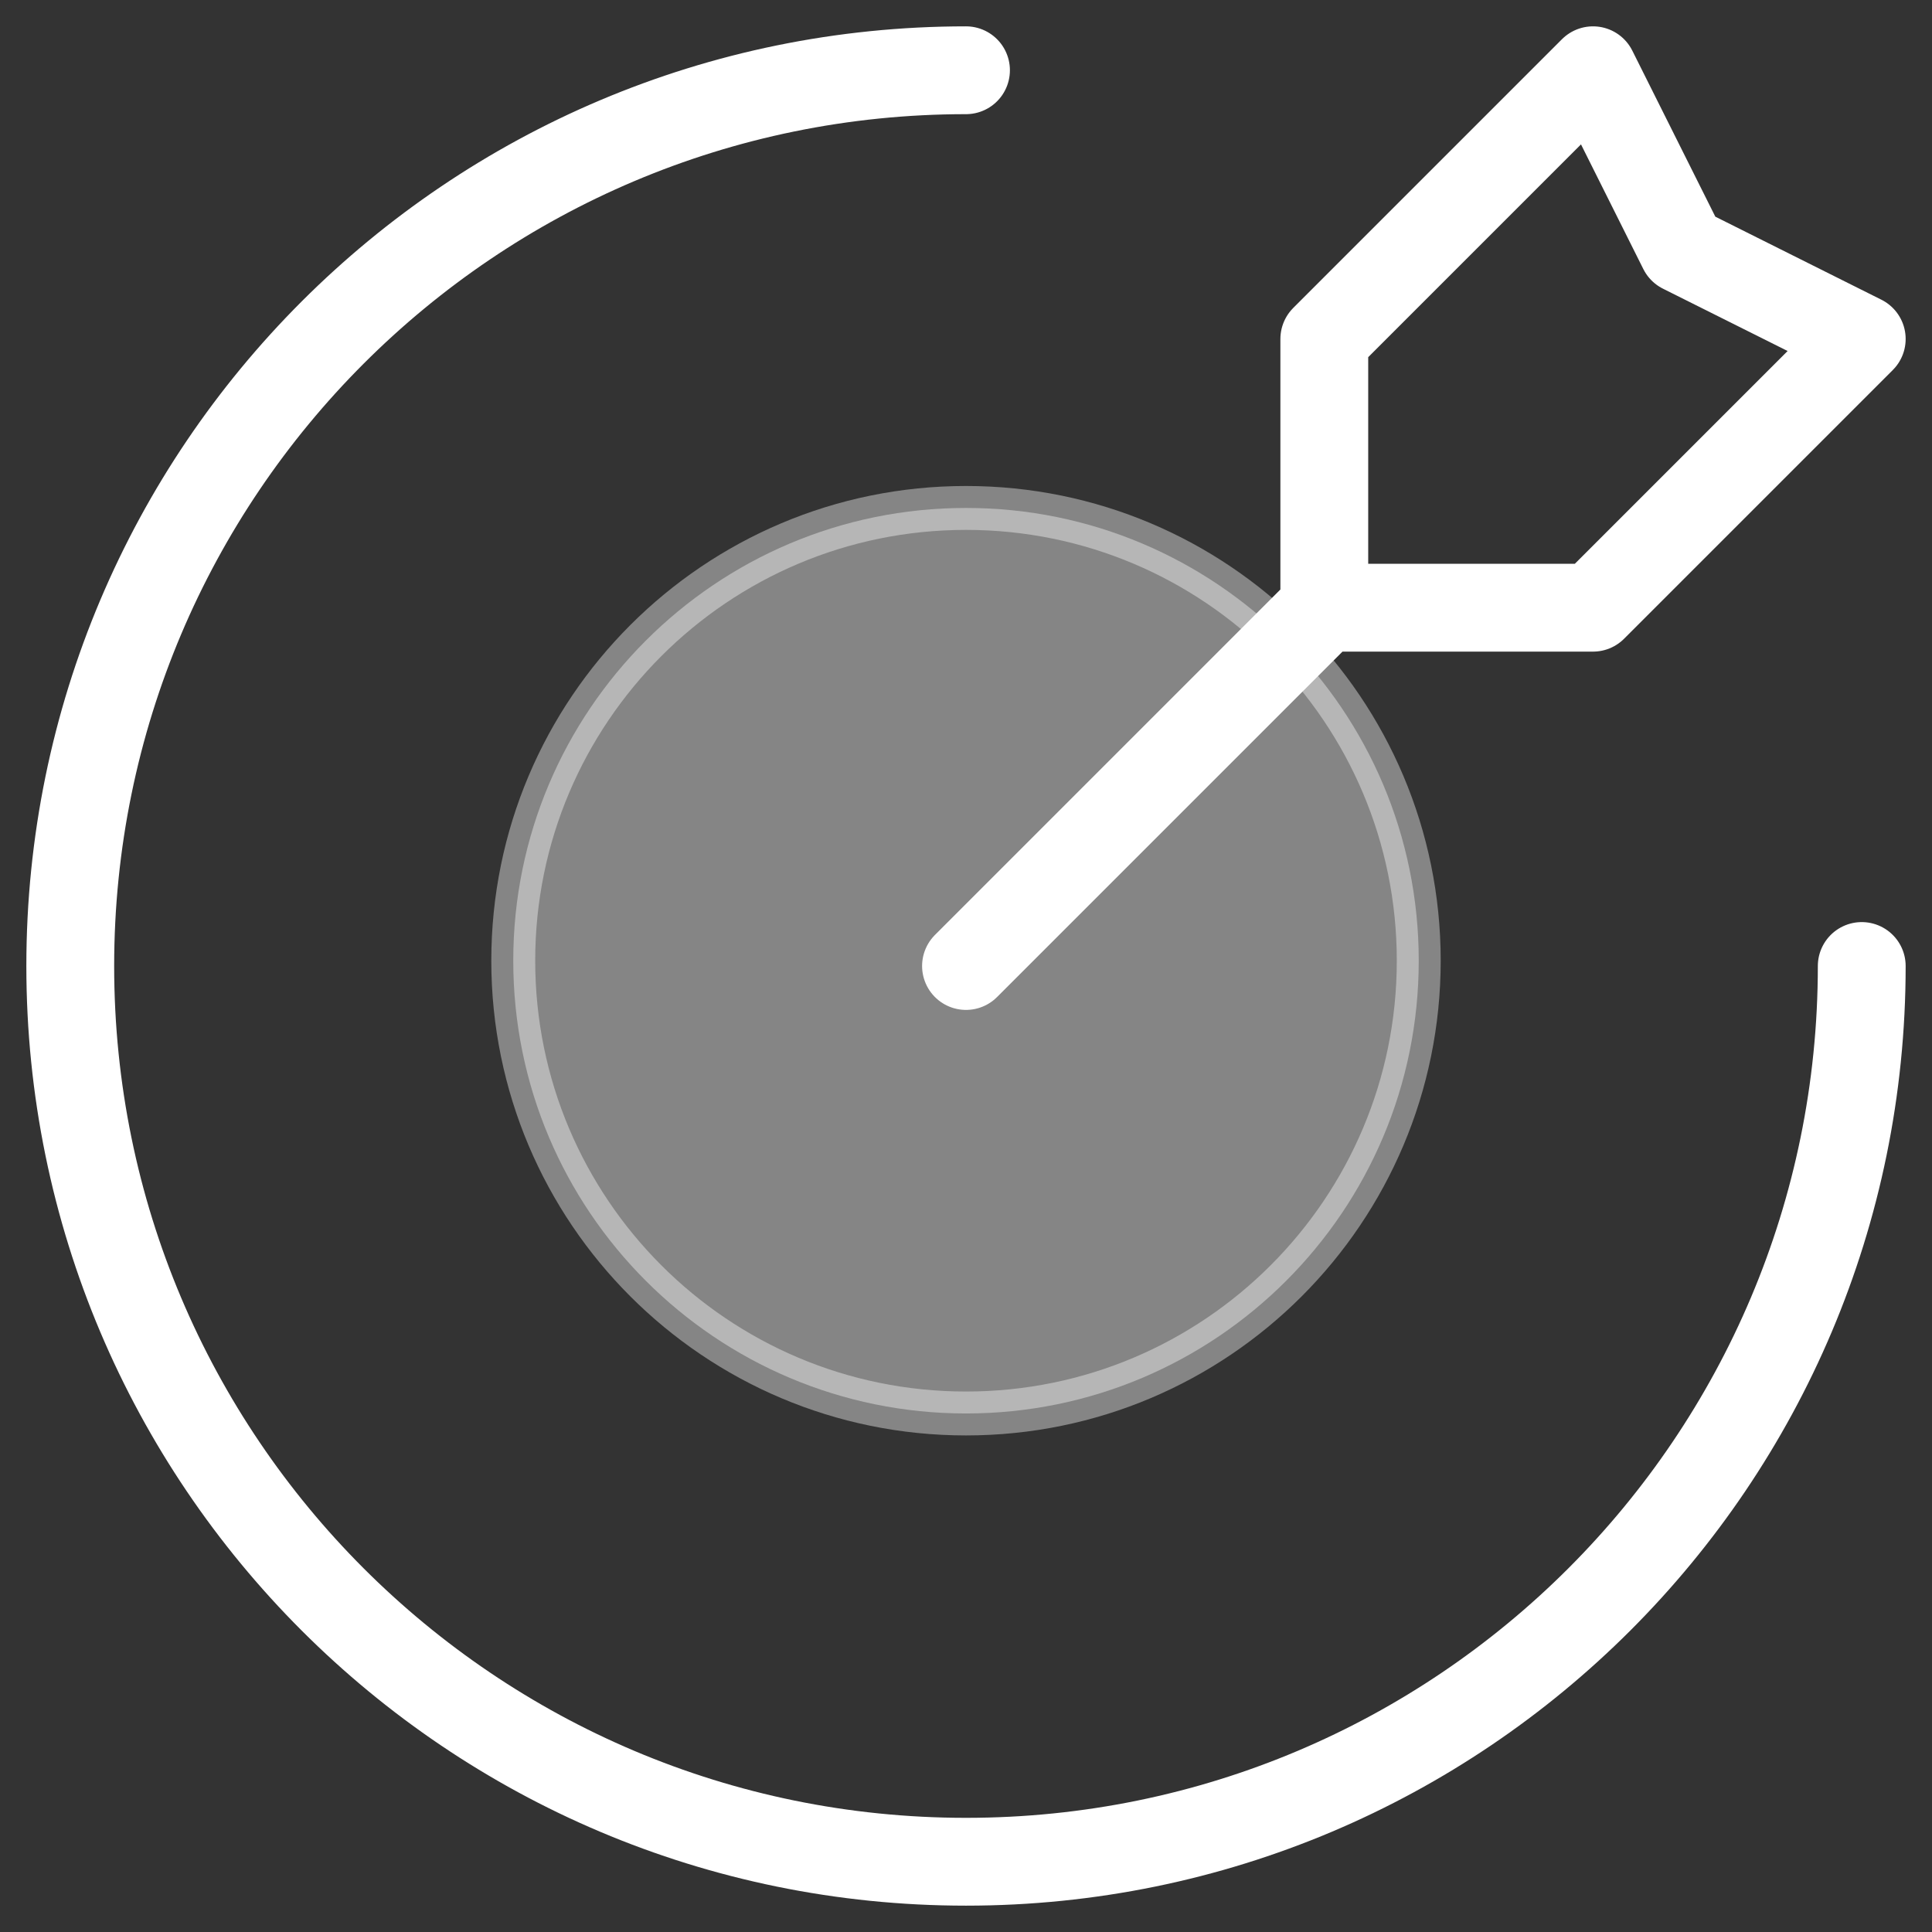
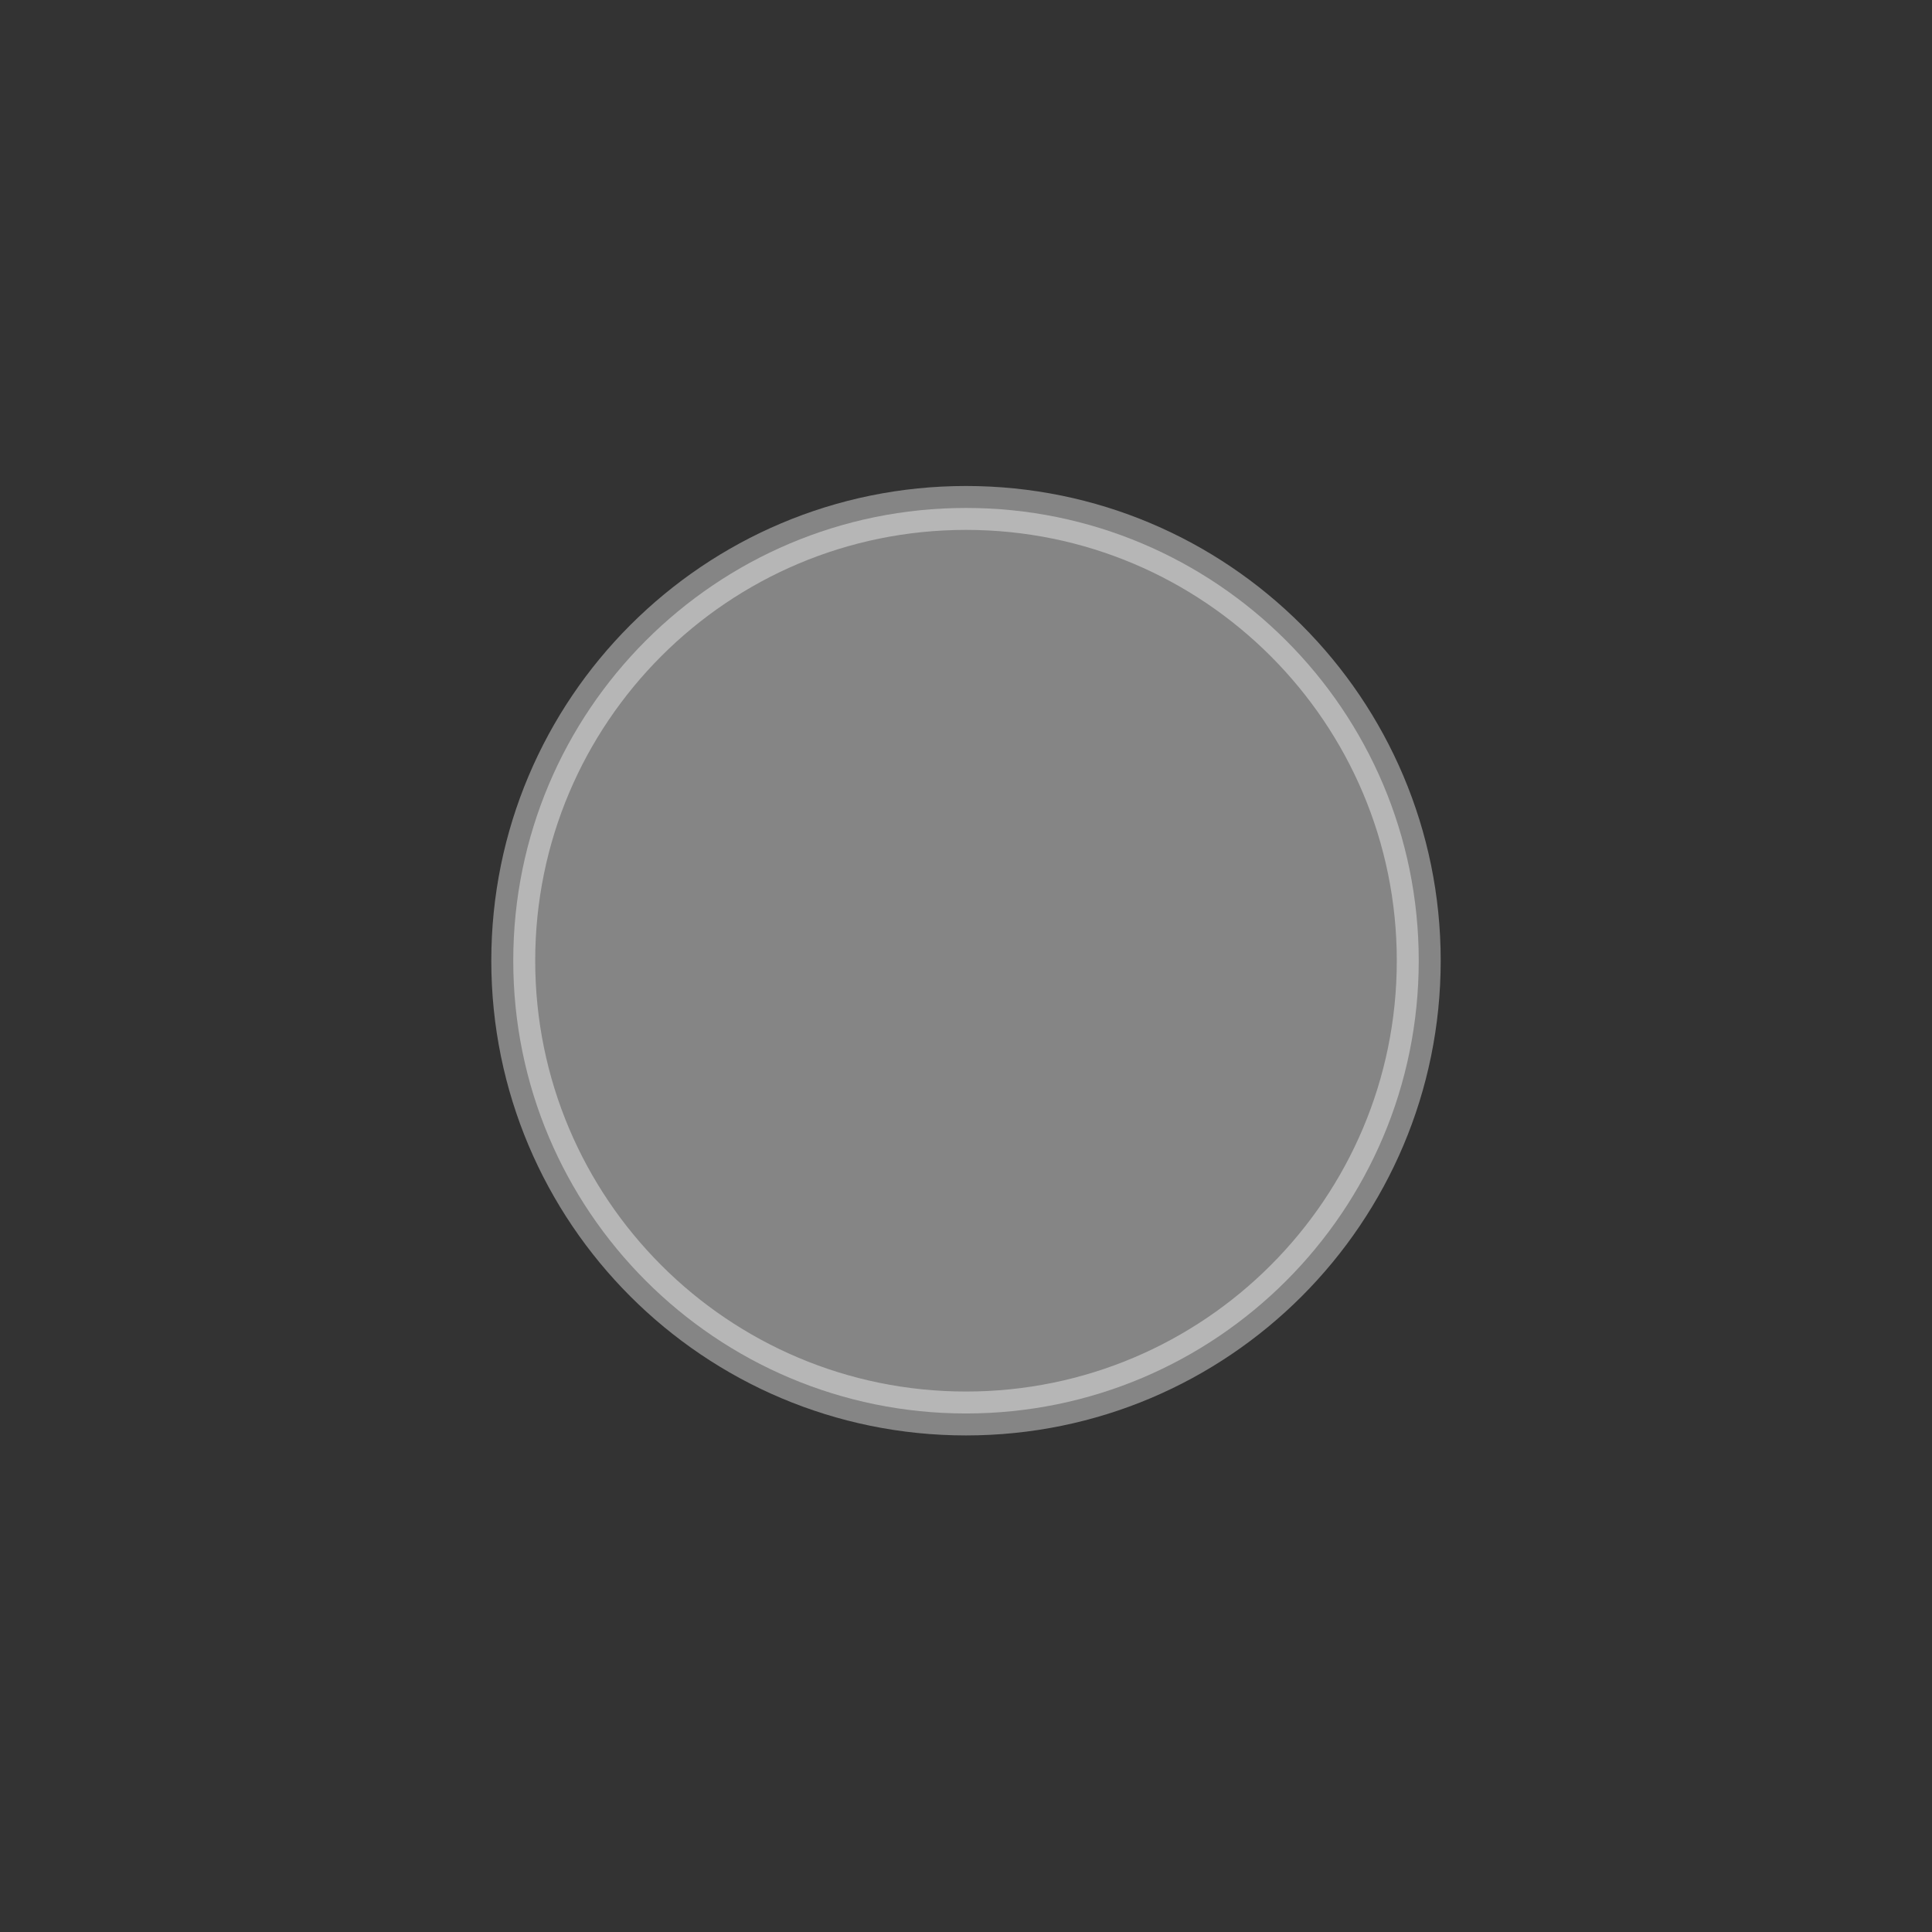
<svg xmlns="http://www.w3.org/2000/svg" width="44" height="44" viewBox="0 0 44 44" fill="none">
  <rect x="0" y="0" width="44" height="44" fill="#333333" stroke="none" />
  <path opacity="0.4" d="M22 32.191C27.695 32.191 32.311 27.574 32.311 21.879C32.311 16.185 27.695 11.568 22 11.568C16.305 11.568 11.689 16.185 11.689 21.879C11.689 27.574 16.305 32.191 22 32.191Z" fill="white" stroke="white" />
-   <path d="M30.16 13.84V7.72L36.28 1.6L38.32 5.68L42.4 7.72L36.28 13.84H30.16ZM30.16 13.84L22 22M42.4 22C42.4 33.267 33.267 42.4 22 42.4C10.733 42.4 1.6 33.267 1.6 22C1.6 10.733 10.733 1.6 22 1.6" stroke="white" stroke-width="2" stroke-linecap="round" stroke-linejoin="round" />
</svg>